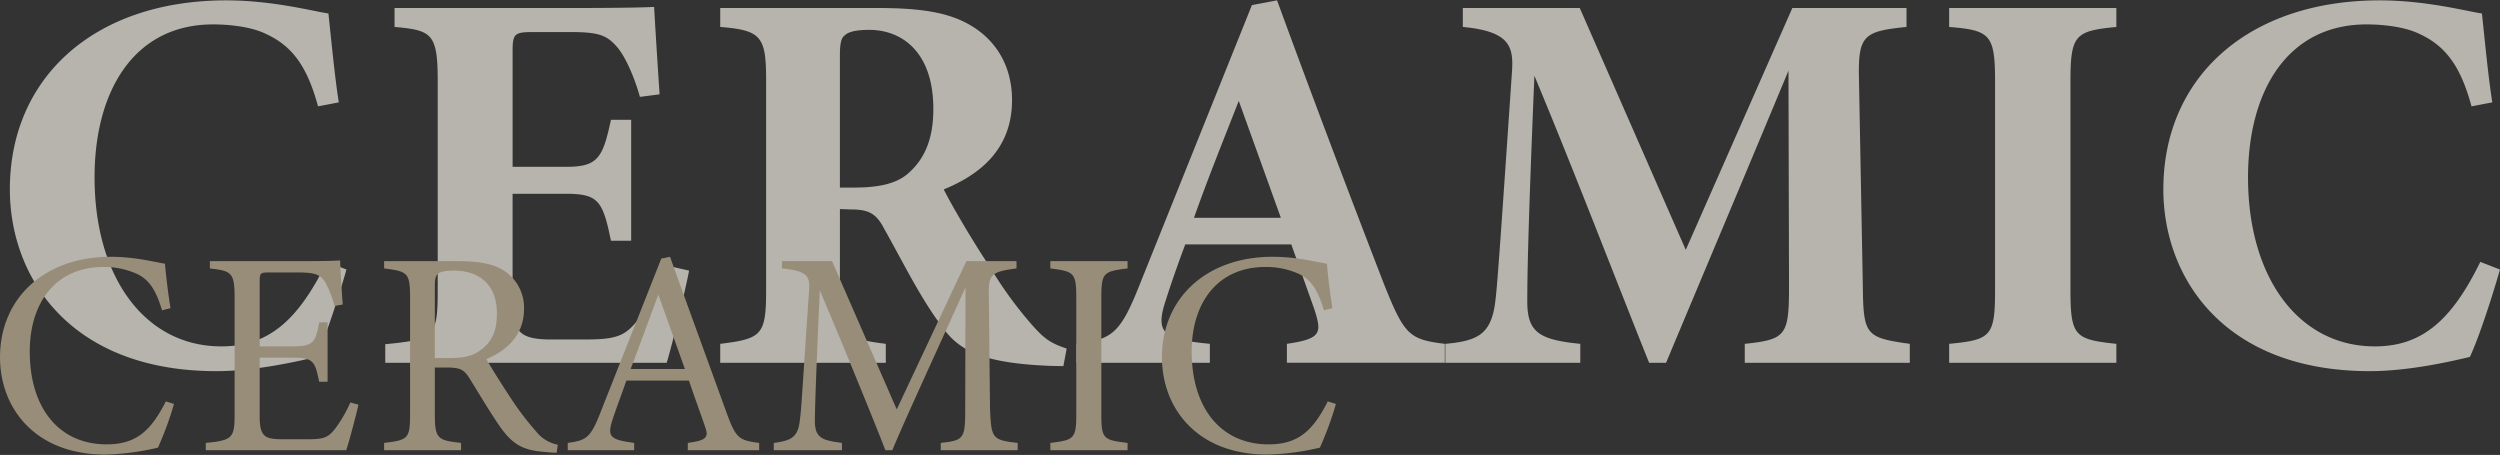
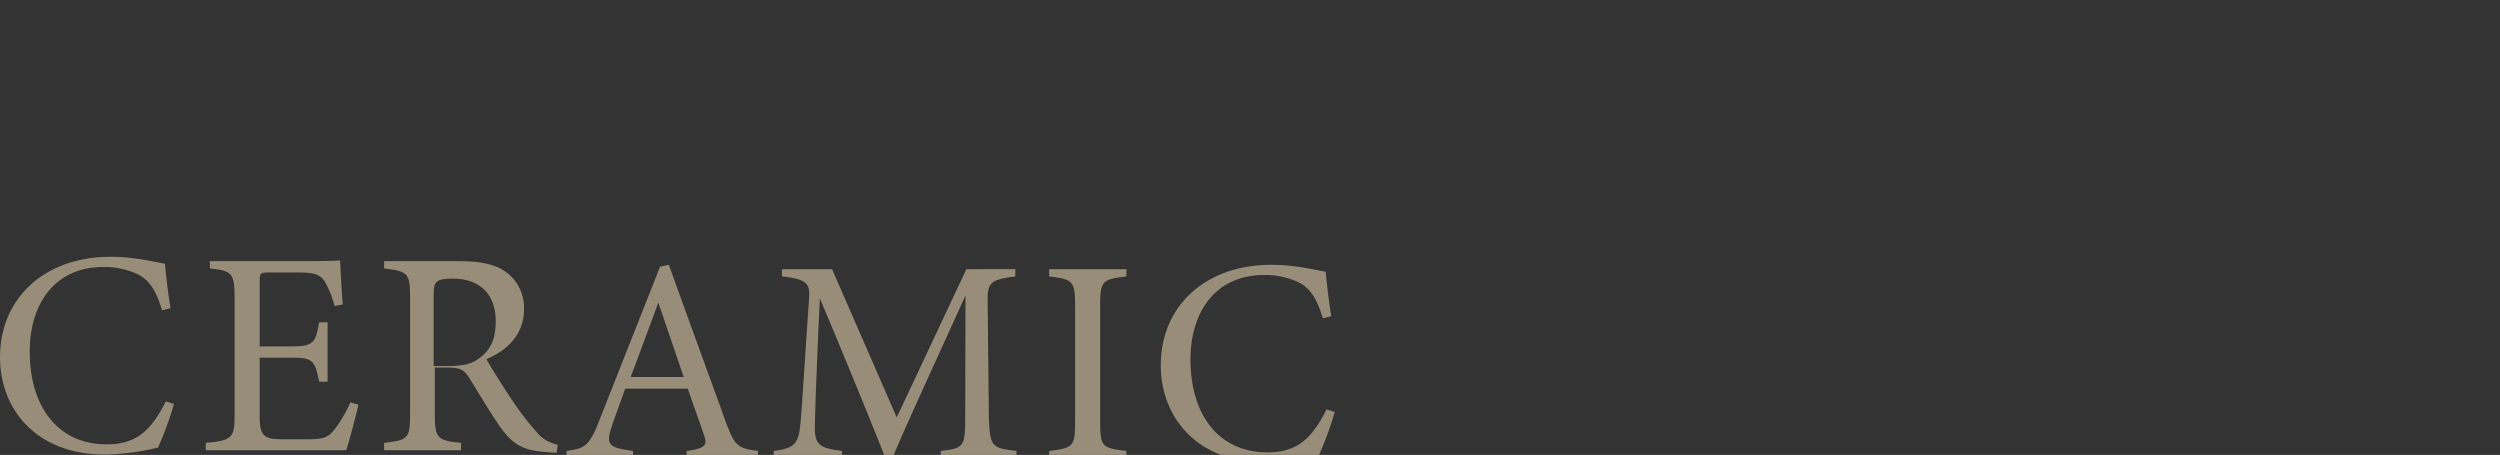
<svg xmlns="http://www.w3.org/2000/svg" id="_2-CERAMIC.svg" data-name="ｈ2-CERAMIC.svg" width="686.376" height="124.9" viewBox="0 0 686.376 124.9">
  <rect x="0" y="0" width="686.376" height="124.9" fill="#333333" stroke="none" />
  <defs>
    <style>
      .cls-1 {
        fill: #f0ebe1;
        opacity: 0.7;
      }

      .cls-1, .cls-2 {
        fill-rule: evenodd;
      }

      .cls-2 {
        fill: #988d79;
      }
    </style>
  </defs>
-   <path id="CERAMIC" class="cls-1" d="M597.315,18468.7c-7.951,16.3-16.2,23.2-28.954,23.2-20.854,0-34.806-18.8-34.806-46.4,0-23.7,10.8-42,32.555-42,4.351,0,9.6.6,13.353,2.1,7.951,3.3,12.3,8.8,15.452,20.4l5.7-1.1c-1.05-6.4-2.1-17.4-2.85-24.4-3.751-.5-15.153-3.6-28.055-3.6-36.006,0-59.41,21-59.41,51.9,0,24.1,16.5,49.9,56.709,49.9,11.252,0,23.554-3,27.455-3.9,2.4-5.1,6.151-16.6,8.251-24Zm94.214,1.2c-2.4,5.3-5.251,10.8-9,15-3.3,4-5.551,5.1-13.952,5.1h-10.5c-9.3-.2-9.751-3.2-9.751-13.6V18450h14.552c9,0,10.2,1.9,12.452,12.9h5.551v-33.2h-5.551c-2.25,10.5-3.6,12.9-12.3,12.9h-14.7v-31.8c0-4.9.6-5.2,6-5.2h9.9c7.8,0,9.9.9,12.6,3.9,2.551,2.8,5.1,9,6.451,13.9l5.4-.7c-0.6-9-1.35-21-1.5-24-1.95.1-7.2,0.3-22.954,0.3H615.916v5.2c10.2,0.9,11.852,1.8,11.852,14.7v57.6c0,12.7-.9,13.5-14.4,14.8v5.1h77.263c1.35-4.2,5.4-21.1,6.151-25.3Zm108.918,22.6c-4.5-1.5-6.151-2.7-9.6-6.6a107.689,107.689,0,0,1-11.4-15.7c-4.5-6.7-10.5-16.9-12.752-21.4,9.6-3.9,18.753-10.8,18.753-24.5,0-9-4.051-15.6-9.9-19.6-6.151-4.2-13.8-5.7-27-5.7H705.331v5.2c11.252,0.9,12.6,2.6,12.6,14.6v57.7c0,12.3-1.2,13.3-12.6,14.7v5.2h45.458v-5.2c-11.252-1.4-12.6-2.6-12.6-14.7v-22.3l2.85,0.1c4.8,0,7.052.9,9.3,5.3,5.1,9,9.451,18.1,15.452,26.3,4.5,6.5,10.052,10.4,28.955,11.3,1.8,0.1,3.9.1,4.8,0.1Zm-62.26-44.2V18412c0-3,.3-4.8,1.35-5.5,0.9-.9,2.851-1.5,6.751-1.5,8.552,0,17.553,5.7,17.553,21.7,0,7.8-2.1,13.5-6.9,17.7-3.3,2.9-8.251,3.9-14.852,3.9h-3.9Zm166.076,48.1v-5.2c-9.752-1.2-11.1-2.4-16.653-16.3-9.751-25.2-19.8-51.8-29.4-78l-6.9,1.3-31.2,77.7c-5.1,12.7-7.5,14.1-16.953,15.3v5.2h36.606v-5.2c-12-1.2-15.3-2.4-12.152-11.8,1.5-4.8,3.6-10.7,5.4-15.5h29.105c2.25,6.3,4.651,13.1,6.3,17.7,2.1,6.6,2.1,8.2-7.5,9.6v5.2h43.357Zm-45.008-39.8H835.4c3.9-11,7.952-21,12.3-32.1Zm172.675,39.8v-5.2c-12.15-1.7-12.75-2.4-12.9-16l-1.05-56.3c-0.3-12.3,1.05-13.5,13.05-14.7v-5.2H999.678l-29.255,66.4-29.105-66.4H909.213v5.2c12.9,1.2,13.952,5.4,13.5,12.2-3.451,50.7-4.051,59.1-4.651,63.7-1.2,8.5-4.8,10.3-13.652,11.1v5.2h37.056v-5.2c-11.252-1.1-14.4-3.2-14.552-11.1,0-5.2,0-15.6,1.95-62.5,10.952,26.2,22.5,56.4,31.5,78.8h4.651c9.752-23.3,22.8-54.2,33.606-80.2l0.15,59c0,13.7-.75,14.8-12.152,16v5.2h45.3Zm56.71,0v-5.2c-11.4-1.2-12.6-2.1-12.6-14.8v-57.3c0-12.8,1.35-13.8,12.6-14.9v-5.2h-45.91v5.2c11.26,0.9,12.61,2.1,12.61,14.9v57.4c0,12.7-1.2,13.6-12.61,14.7v5.2h45.91Zm99.92-27.7c-7.96,16.3-16.21,23.2-28.96,23.2-20.85,0-34.81-18.8-34.81-46.4,0-23.7,10.81-42,32.56-42,4.35,0,9.6.6,13.35,2.1,7.95,3.3,12.3,8.8,15.45,20.4l5.71-1.1c-1.05-6.4-2.1-17.4-2.85-24.4-3.76-.5-15.16-3.6-28.06-3.6-36.01,0-59.41,21-59.41,51.9,0,24.1,16.5,49.9,56.71,49.9,11.25,0,23.55-3,27.45-3.9,2.41-5.1,6.16-16.6,8.26-24Z" transform="translate(-507.594 -18396.8)" />
-   <path id="CERAMIC-2" data-name="CERAMIC" class="cls-2" d="M553.123,18507c-4,7.9-8,11.8-16.241,11.8-13.121,0-21.121-10-21.121-25.5,0-13.2,6.96-23.2,20.241-23.2a21.519,21.519,0,0,1,8.481,1.6c4.16,1.6,6,5,7.6,10.3l2.32-.6c-0.64-3.9-1.2-8.6-1.52-12.2-2.64-.4-8.16-1.9-14.961-1.9-17.921,0-30.322,11.2-30.322,27.6,0,14,9.681,26.7,28.882,26.7a69.827,69.827,0,0,0,14.481-1.9,90.918,90.918,0,0,0,4.4-12Zm50.649,0.3a36.8,36.8,0,0,1-4.161,7.2c-1.84,2.2-2.64,2.9-7.44,2.9H584.73c-4.08-.1-5.84-0.5-5.84-6.1V18495h8.881c5.68,0,6.32.8,7.44,6.6h2.32v-16.3h-2.32c-0.96,5.4-1.44,6.6-7.36,6.6H578.89v-17.8c0-2.3.16-2.5,2.56-2.5h7.761c4.8,0,6.48.5,7.84,3a28.694,28.694,0,0,1,2.4,6.2l2.241-.4c-0.32-4-.641-10-0.721-12.1-1.04.1-4.08,0.2-11.52,0.2H565.209v2c6,0.7,6.8,1.1,6.8,8.2v31.8c0,6.5-.561,7.2-7.921,7.9v2h38.563c0.8-2.3,2.88-10.3,3.36-12.5Zm56.968,11.6a10,10,0,0,1-5.92-3.6,78.006,78.006,0,0,1-6.4-8.3c-2.4-3.6-5.84-9-7.28-11.6,5.92-2.5,10.321-6.9,10.321-13.7a12.09,12.09,0,0,0-5.361-10.5c-3.04-2-7.04-2.7-12.8-2.7H613.057v2c6.32,0.8,7.121,1.1,7.121,7.8v32.2c0,6.8-.561,7.1-7.121,7.9v2h21.121v-2c-6.4-.7-7.2-1.1-7.2-7.9v-12.8h2.8c4.08,0,5.121.4,6.8,3.1,2.56,4.1,5.6,9.3,8.48,13.4,3.52,4.9,6.481,6.3,12.4,6.7a29.424,29.424,0,0,0,2.96.2Zm-33.762-23.8v-19.7c0-2.1.24-2.9,0.96-3.5,0.56-.5,1.92-0.8,4.32-0.8,6.241,0,11.761,3.2,11.761,11.8,0,4.4-1.2,7.6-4.32,9.9-2.08,1.7-4.64,2.3-8.8,2.3h-3.92Zm89.051,25.3v-2c-5.6-.7-6.4-1.3-8.96-8.3-5.041-13.9-10.561-29-15.521-42.8l-2.4.5-16.641,42.1c-2.8,7.3-4.08,7.8-9.04,8.5v2h18.241v-2c-6.48-.9-7.6-1.5-5.84-6.7,1.12-3.4,2.4-6.6,3.68-10.4h17.2c1.76,5.2,3.36,9.5,4.4,12.6,1.12,3,.4,3.8-4.72,4.5v2h19.6Zm-20.4-22.3H680.747c2.4-6.3,5.04-13.6,7.6-20.4Zm91.37,22.3v-2c-7.04-.8-7.28-1.2-7.6-9.7l-0.32-30.8c-0.16-5.8.72-6.5,7.6-7.4v-2H772.917l-19.121,40.7-17.761-40.7H722.274v2c7.04,0.7,7.761,2.1,7.44,6.2-2,29.3-2.08,32.3-2.56,35.8-0.56,4.4-2.4,5.3-7.12,5.9v2h18.721v-2c-5.52-.7-7.36-1.4-7.44-5.9,0-1.6.08-7.7,1.36-36,6.48,15.3,15.441,37.2,18,43.9h1.92c2.64-6.6,13.441-30,20.081-44.7l-0.08,33c0,8.5-.24,9-6.72,9.7v2H787Zm30.169,0v-2c-6.64-.8-7.2-1.1-7.2-7.9v-32c0-6.8.56-7.2,7.2-8v-2h-21.2v2c6.48,0.8,7.12,1.2,7.12,8v32c0,6.8-.64,7.1-7.12,7.9v2h21.2Zm54.966-13.4c-4,7.9-8,11.8-16.241,11.8-13.121,0-21.122-10-21.122-25.5,0-13.2,6.961-23.2,20.241-23.2a21.516,21.516,0,0,1,8.481,1.6c4.16,1.6,6,5,7.6,10.3l2.32-.6c-0.64-3.9-1.2-8.6-1.52-12.2-2.641-.4-8.161-1.9-14.961-1.9-17.922,0-30.322,11.2-30.322,27.6,0,14,9.68,26.7,28.882,26.7a69.848,69.848,0,0,0,14.481-1.9,90.784,90.784,0,0,0,4.4-12Z" transform="translate(-507.594 -18396.8)" />
+   <path id="CERAMIC-2" data-name="CERAMIC" class="cls-2" d="M553.123,18507c-4,7.9-8,11.8-16.241,11.8-13.121,0-21.121-10-21.121-25.5,0-13.2,6.96-23.2,20.241-23.2a21.519,21.519,0,0,1,8.481,1.6c4.16,1.6,6,5,7.6,10.3l2.32-.6c-0.64-3.9-1.2-8.6-1.52-12.2-2.64-.4-8.16-1.9-14.961-1.9-17.921,0-30.322,11.2-30.322,27.6,0,14,9.681,26.7,28.882,26.7a69.827,69.827,0,0,0,14.481-1.9,90.918,90.918,0,0,0,4.4-12Zm50.649,0.3a36.8,36.8,0,0,1-4.161,7.2c-1.84,2.2-2.64,2.9-7.44,2.9H584.73c-4.08-.1-5.84-0.5-5.84-6.1V18495h8.881c5.68,0,6.32.8,7.44,6.6h2.32v-16.3h-2.32c-0.96,5.4-1.44,6.6-7.36,6.6H578.89v-17.8c0-2.3.16-2.5,2.56-2.5h7.761c4.8,0,6.48.5,7.84,3a28.694,28.694,0,0,1,2.4,6.2l2.241-.4c-0.32-4-.641-10-0.721-12.1-1.04.1-4.08,0.2-11.52,0.2H565.209v2c6,0.7,6.8,1.1,6.8,8.2v31.8c0,6.5-.561,7.2-7.921,7.9v2h38.563c0.8-2.3,2.88-10.3,3.36-12.5Zm56.968,11.6a10,10,0,0,1-5.92-3.6,78.006,78.006,0,0,1-6.4-8.3c-2.4-3.6-5.84-9-7.28-11.6,5.92-2.5,10.321-6.9,10.321-13.7a12.09,12.09,0,0,0-5.361-10.5c-3.04-2-7.04-2.7-12.8-2.7H613.057v2c6.32,0.8,7.121,1.1,7.121,7.8v32.2c0,6.8-.561,7.1-7.121,7.9v2h21.121v-2c-6.4-.7-7.2-1.1-7.2-7.9v-12.8h2.8c4.08,0,5.121.4,6.8,3.1,2.56,4.1,5.6,9.3,8.48,13.4,3.52,4.9,6.481,6.3,12.4,6.7a29.424,29.424,0,0,0,2.96.2m-33.762-23.8v-19.7c0-2.1.24-2.9,0.96-3.5,0.56-.5,1.92-0.8,4.32-0.8,6.241,0,11.761,3.2,11.761,11.8,0,4.4-1.2,7.6-4.32,9.9-2.08,1.7-4.64,2.3-8.8,2.3h-3.92Zm89.051,25.3v-2c-5.6-.7-6.4-1.3-8.96-8.3-5.041-13.9-10.561-29-15.521-42.8l-2.4.5-16.641,42.1c-2.8,7.3-4.08,7.8-9.04,8.5v2h18.241v-2c-6.48-.9-7.6-1.5-5.84-6.7,1.12-3.4,2.4-6.6,3.68-10.4h17.2c1.76,5.2,3.36,9.5,4.4,12.6,1.12,3,.4,3.8-4.72,4.5v2h19.6Zm-20.4-22.3H680.747c2.4-6.3,5.04-13.6,7.6-20.4Zm91.37,22.3v-2c-7.04-.8-7.28-1.2-7.6-9.7l-0.32-30.8c-0.16-5.8.72-6.5,7.6-7.4v-2H772.917l-19.121,40.7-17.761-40.7H722.274v2c7.04,0.7,7.761,2.1,7.44,6.2-2,29.3-2.08,32.3-2.56,35.8-0.56,4.4-2.4,5.3-7.12,5.9v2h18.721v-2c-5.52-.7-7.36-1.4-7.44-5.9,0-1.6.08-7.7,1.36-36,6.48,15.3,15.441,37.2,18,43.9h1.92c2.64-6.6,13.441-30,20.081-44.7l-0.08,33c0,8.5-.24,9-6.72,9.7v2H787Zm30.169,0v-2c-6.64-.8-7.2-1.1-7.2-7.9v-32c0-6.8.56-7.2,7.2-8v-2h-21.2v2c6.48,0.8,7.12,1.2,7.12,8v32c0,6.8-.64,7.1-7.12,7.9v2h21.2Zm54.966-13.4c-4,7.9-8,11.8-16.241,11.8-13.121,0-21.122-10-21.122-25.5,0-13.2,6.961-23.2,20.241-23.2a21.516,21.516,0,0,1,8.481,1.6c4.16,1.6,6,5,7.6,10.3l2.32-.6c-0.64-3.9-1.2-8.6-1.52-12.2-2.641-.4-8.161-1.9-14.961-1.9-17.922,0-30.322,11.2-30.322,27.6,0,14,9.68,26.7,28.882,26.7a69.848,69.848,0,0,0,14.481-1.9,90.784,90.784,0,0,0,4.4-12Z" transform="translate(-507.594 -18396.8)" />
</svg>